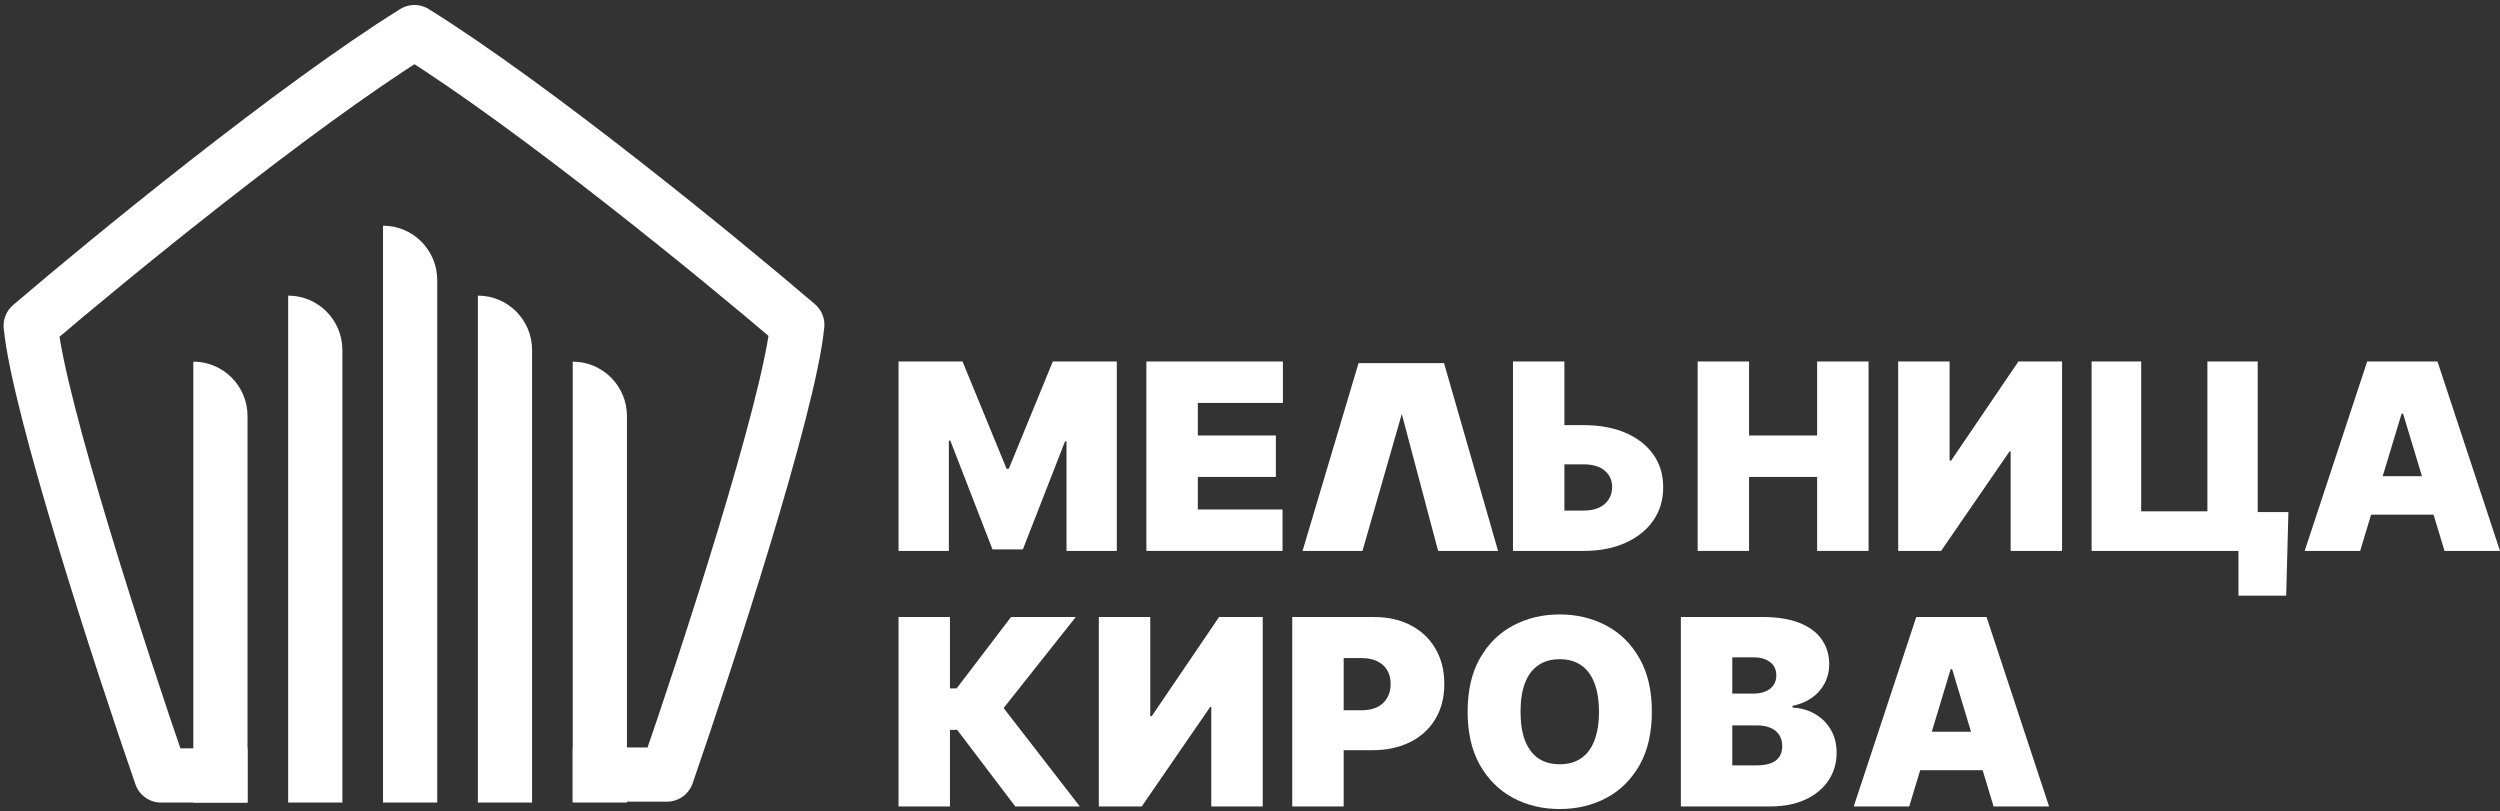
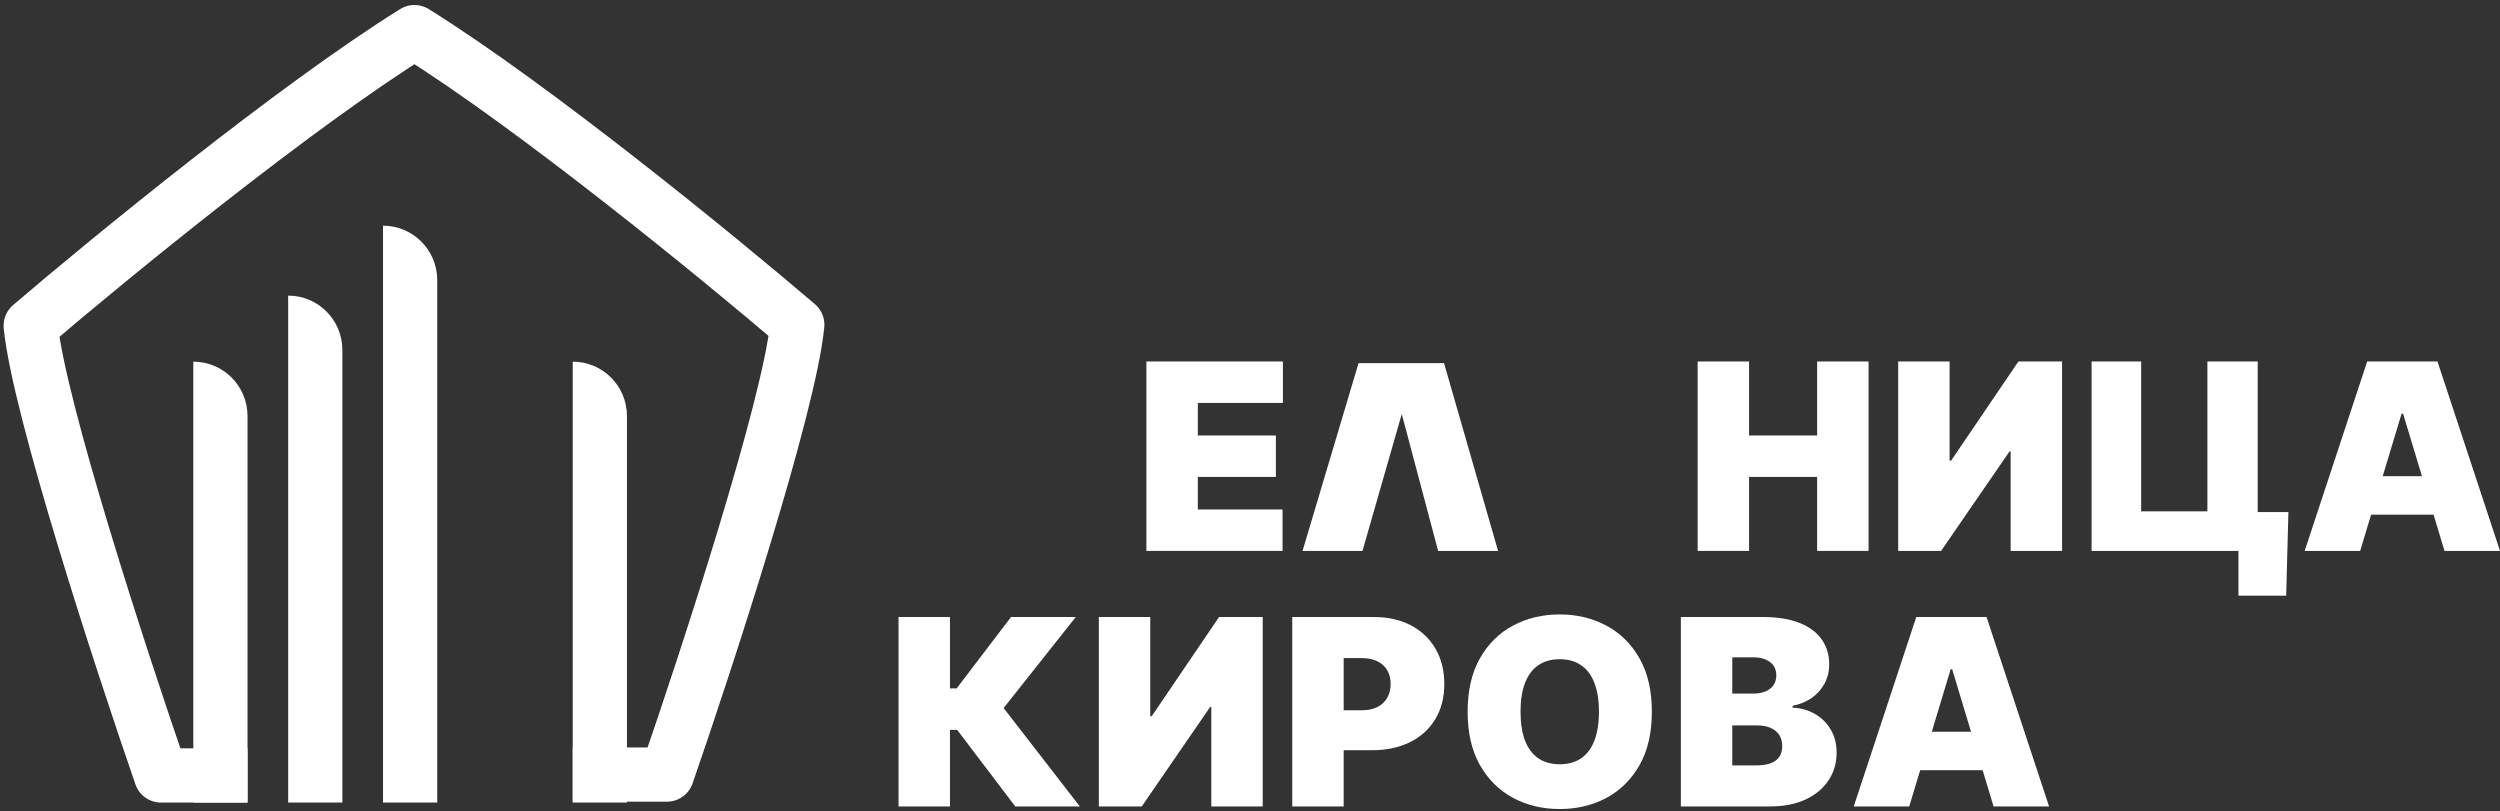
<svg xmlns="http://www.w3.org/2000/svg" width="373" height="121" viewBox="0 0 373 121" fill="none">
  <rect x="0" y="0" width="373" height="121" fill="#333333" stroke="none" />
  <path d="M28.843 53.959C33.309 53.959 36.93 57.592 36.93 62.073V119.743H28.843V53.959Z" fill="white" />
  <path d="M42.995 44.106C47.462 44.106 51.082 47.739 51.082 52.22V119.743H42.995V44.106Z" fill="white" />
  <path d="M57.148 33.673C61.614 33.673 65.235 37.306 65.235 41.787V119.743H57.148V33.673Z" fill="white" />
  <path d="M85.453 53.959C89.919 53.959 93.54 57.592 93.54 62.073V119.743H85.453V53.959Z" fill="white" />
-   <path d="M71.3 44.106C75.767 44.106 79.387 47.739 79.387 52.22V119.743H71.3V44.106Z" fill="white" />
+   <path d="M71.3 44.106V119.743H71.3V44.106Z" fill="white" />
  <path d="M85.452 115.565H99.511C105.498 98.27 117.768 60.636 118.956 48.453C107.298 38.481 79.661 15.894 61.836 4.79C44.011 15.894 16.239 38.615 4.581 48.588C5.769 60.77 18.04 98.405 24.026 115.699H36.93" stroke="white" stroke-width="8.087" stroke-linejoin="round" />
-   <path d="M134.063 53.935H143.612L150.18 69.942H150.512L157.08 53.935H166.629V82.195H159.122V65.858H158.901L152.609 81.975H148.083L141.791 65.747H141.57V82.195H134.063V53.935Z" fill="white" />
  <path d="M171.042 82.195V53.935H191.409V60.117H178.714V64.975H190.36V71.156H178.714V76.014H191.354V82.195H171.042Z" fill="white" />
-   <path d="M230.427 63.429H236.277C238.66 63.429 240.739 63.811 242.514 64.574C244.299 65.338 245.684 66.414 246.668 67.803C247.661 69.192 248.154 70.825 248.144 72.702C248.154 74.579 247.661 76.23 246.668 77.656C245.684 79.082 244.299 80.195 242.514 80.995C240.739 81.795 238.66 82.195 236.277 82.195H225.735V53.935H233.407V76.179H236.277C237.207 76.179 237.984 76.027 238.609 75.724C239.244 75.42 239.723 75.002 240.044 74.468C240.376 73.935 240.537 73.327 240.527 72.647C240.537 71.681 240.178 70.88 239.451 70.246C238.724 69.602 237.666 69.28 236.277 69.28H230.427V63.429Z" fill="white" />
  <path d="M253.289 82.195V53.935H260.961V64.975H271.117V53.935H278.789V82.195H271.117V71.156H260.961V82.195H253.289Z" fill="white" />
  <path d="M283.209 53.935H290.881V68.728H291.102L301.147 53.935H307.66V82.195H299.988V67.348H299.823L289.612 82.195H283.209V53.935Z" fill="white" />
  <path d="M341.43 76.4L341.099 88.874H333.979V82.195H331.992V76.4H341.43ZM312.067 82.195V53.935H319.463V76.29H329.343V53.935H336.849V82.195H312.067Z" fill="white" />
  <path d="M352.136 82.195H343.857L353.185 53.935H363.672L373 82.195H364.72L358.538 61.718H358.318L352.136 82.195ZM350.59 71.046H366.155V76.786H350.59V71.046Z" fill="white" />
  <path d="M151.478 120.321L142.812 108.895H141.736V120.321H134.063V92.061H141.736V102.713H142.729L150.843 92.061H160.502L149.739 105.639L161.109 120.321H151.478Z" fill="white" />
  <path d="M163.946 92.061H171.618V106.853H171.839L181.884 92.061H188.397V120.321H180.725V105.473H180.559L170.348 120.321H163.946V92.061Z" fill="white" />
  <path d="M192.803 120.321V92.061H205.002C207.099 92.061 208.934 92.475 210.507 93.302C212.08 94.13 213.304 95.294 214.178 96.794C215.052 98.293 215.489 100.046 215.489 102.051C215.489 104.075 215.038 105.827 214.136 107.308C213.244 108.789 211.988 109.93 210.369 110.73C208.759 111.531 206.878 111.931 204.726 111.931H197.44V105.97H203.18C204.082 105.97 204.85 105.813 205.484 105.501C206.128 105.179 206.621 104.723 206.961 104.135C207.31 103.546 207.485 102.851 207.485 102.051C207.485 101.241 207.31 100.551 206.961 99.981C206.621 99.402 206.128 98.96 205.484 98.656C204.85 98.344 204.082 98.187 203.18 98.187H200.476V120.321H192.803Z" fill="white" />
  <path d="M246.457 106.191C246.457 109.337 245.846 111.991 244.622 114.152C243.399 116.305 241.747 117.938 239.668 119.051C237.589 120.155 235.271 120.707 232.714 120.707C230.138 120.707 227.811 120.15 225.732 119.037C223.662 117.915 222.015 116.277 220.792 114.125C219.577 111.963 218.97 109.318 218.97 106.191C218.97 103.044 219.577 100.395 220.792 98.243C222.015 96.081 223.662 94.448 225.732 93.344C227.811 92.231 230.138 91.674 232.714 91.674C235.271 91.674 237.589 92.231 239.668 93.344C241.747 94.448 243.399 96.081 244.622 98.243C245.846 100.395 246.457 103.044 246.457 106.191ZM238.565 106.191C238.565 104.498 238.339 103.072 237.888 101.913C237.447 100.745 236.789 99.862 235.915 99.264C235.05 98.656 233.983 98.353 232.714 98.353C231.444 98.353 230.373 98.656 229.499 99.264C228.634 99.862 227.976 100.745 227.526 101.913C227.084 103.072 226.863 104.498 226.863 106.191C226.863 107.883 227.084 109.314 227.526 110.482C227.976 111.641 228.634 112.524 229.499 113.131C230.373 113.729 231.444 114.028 232.714 114.028C233.983 114.028 235.05 113.729 235.915 113.131C236.789 112.524 237.447 111.641 237.888 110.482C238.339 109.314 238.565 107.883 238.565 106.191Z" fill="white" />
  <path d="M250.784 120.321V92.061H263.038C265.19 92.061 266.998 92.35 268.461 92.93C269.932 93.51 271.041 94.328 271.786 95.386C272.54 96.444 272.918 97.691 272.918 99.126C272.918 100.165 272.688 101.113 272.228 101.968C271.777 102.824 271.142 103.541 270.323 104.121C269.505 104.691 268.548 105.087 267.453 105.307V105.583C268.668 105.629 269.771 105.938 270.765 106.508C271.759 107.069 272.55 107.846 273.138 108.84C273.727 109.824 274.022 110.983 274.022 112.317C274.022 113.863 273.617 115.238 272.807 116.443C272.007 117.648 270.866 118.596 269.385 119.286C267.904 119.976 266.138 120.321 264.086 120.321H250.784ZM258.456 114.194H262.044C263.332 114.194 264.298 113.955 264.942 113.476C265.586 112.989 265.908 112.271 265.908 111.324C265.908 110.661 265.756 110.1 265.452 109.64C265.149 109.18 264.717 108.831 264.155 108.592C263.603 108.352 262.936 108.233 262.155 108.233H258.456V114.194ZM258.456 103.486H261.603C262.274 103.486 262.867 103.38 263.383 103.169C263.898 102.957 264.298 102.653 264.583 102.258C264.878 101.853 265.025 101.361 265.025 100.781C265.025 99.907 264.712 99.241 264.086 98.781C263.461 98.311 262.67 98.077 261.713 98.077H258.456V103.486Z" fill="white" />
  <path d="M284.858 120.321H276.579L285.907 92.061H296.394L305.722 120.321H297.442L291.261 99.843H291.04L284.858 120.321ZM283.312 109.171H298.878V114.911H283.312V109.171Z" fill="white" />
  <path d="M203.282 82.195H194.34L202.695 54.179H215.449L223.511 82.195H214.569L209.145 61.767L203.282 82.195Z" fill="white" />
</svg>